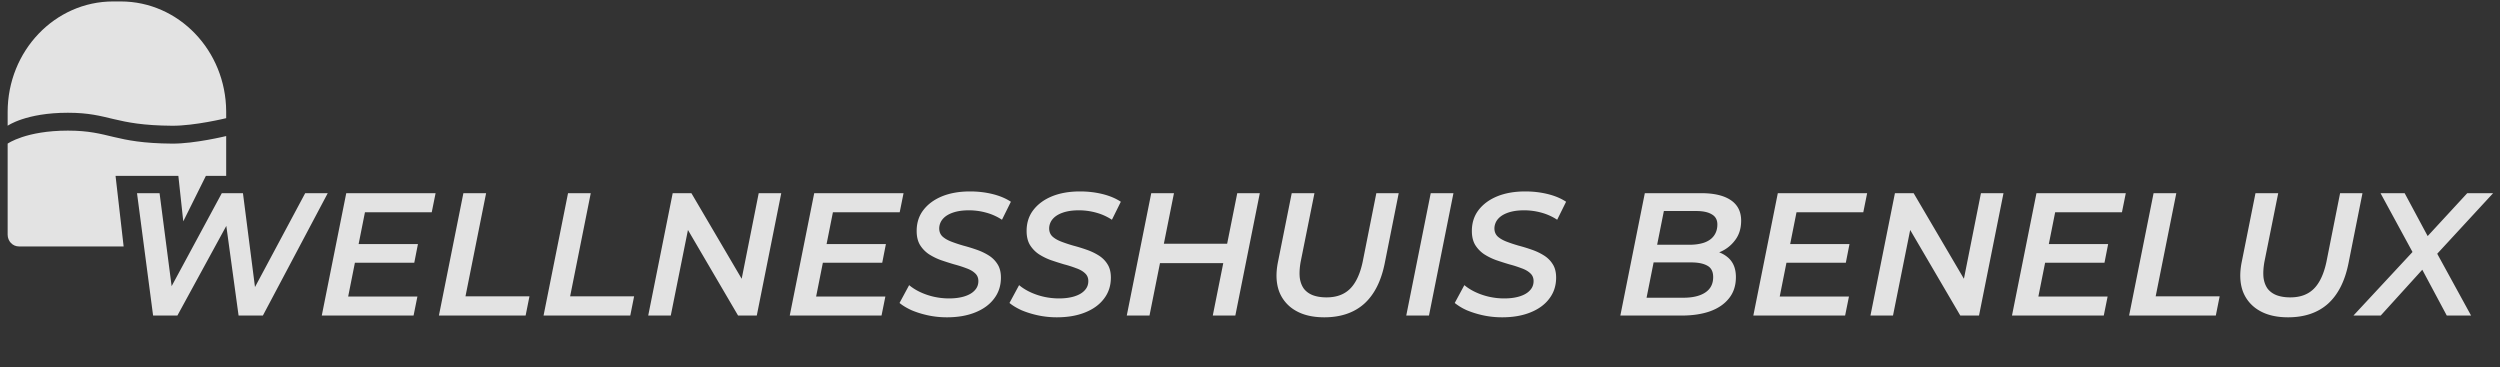
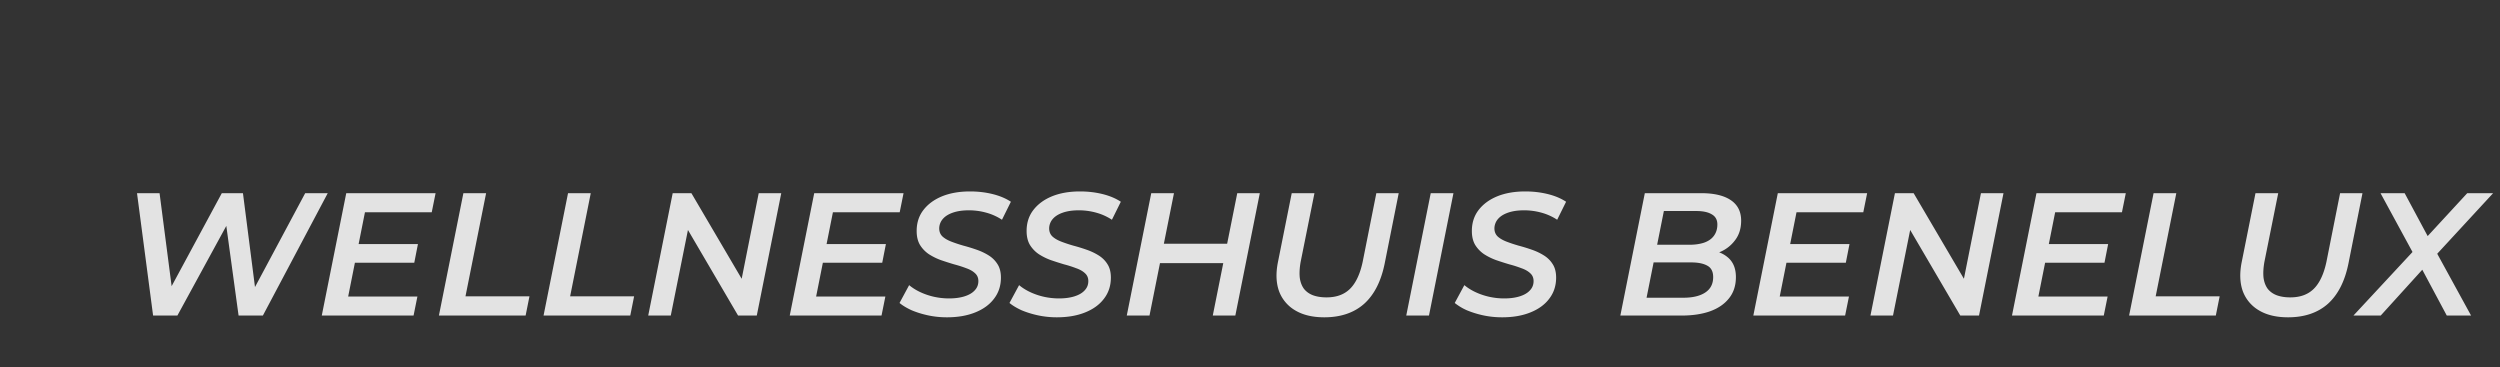
<svg xmlns="http://www.w3.org/2000/svg" width="286" height="42" fill="none">
  <rect width="100%" height="100%" fill="#333333" stroke="none" />
-   <path d="M.875 12.81v1.575s2.085-1.486 6.886-1.486c4.8 0 5.21 1.442 11.939 1.486 2.56.016 6.175-.865 6.175-.865v-.783C25.836 5.787 20.451.166 13.812.166h-.872C6.278.166.875 5.827.875 12.812v-.001zm25 2.755v4.555h-2.322l-2.587 5.202-.562-5.202h-7.185l.924 8.072H2.157c-.707 0-1.282-.602-1.282-1.344V16.43s2.086-1.487 6.886-1.487c4.8 0 5.21 1.443 11.939 1.487 2.558.017 6.175-.865 6.175-.865z" fill="#fff" fill-opacity=".86" />
  <path d="m17.514 36.1-1.84-14h2.58l1.64 12.64h-1.34l6.82-12.64h2.42l1.62 12.64h-1.26l6.76-12.64h2.58l-7.42 14h-2.78l-1.56-11.4h.78l-6.22 11.4h-2.78zm23.318-8.18h6.98l-.42 2.14h-6.98l.42-2.14zm-1 6h7.92l-.44 2.18h-10.5l2.8-14h10.22l-.44 2.18h-7.64l-1.92 9.64zm10.379 2.18 2.8-14h2.6l-2.36 11.8h7.32l-.44 2.2h-9.92zm11.972 0 2.8-14h2.6l-2.36 11.8h7.32l-.44 2.2h-9.92zm11.973 0 2.8-14h2.14l6.38 10.86-.82-.1 2.14-10.76h2.58l-2.8 14h-2.14l-6.36-10.86.82.1-2.16 10.76h-2.58zm20.211-8.18h6.98l-.42 2.14h-6.98l.42-2.14zm-1 6h7.92l-.44 2.18h-10.5l2.8-14h10.22l-.44 2.18h-7.64l-1.92 9.64zm14.959 2.38c-.734 0-1.447-.073-2.14-.22-.68-.146-1.307-.34-1.88-.58-.56-.253-1.027-.533-1.4-.84l1.1-2.04c.386.32.826.594 1.32.82a7.64 7.64 0 0 0 1.56.52c.56.12 1.12.18 1.68.18.68 0 1.273-.08 1.78-.24.506-.16.893-.386 1.16-.68.28-.293.42-.646.42-1.06 0-.373-.127-.673-.38-.9-.254-.24-.594-.433-1.02-.58-.414-.16-.874-.306-1.38-.44a38.142 38.142 0 0 1-1.5-.48 6.98 6.98 0 0 1-1.38-.68 3.501 3.501 0 0 1-1.02-1.06c-.254-.426-.38-.96-.38-1.6 0-.92.253-1.713.76-2.38.52-.68 1.233-1.206 2.14-1.58.92-.373 1.986-.56 3.2-.56.906 0 1.766.1 2.58.3.813.2 1.513.494 2.1.88l-1.02 2.06a6.243 6.243 0 0 0-1.76-.8 7.395 7.395 0 0 0-2.04-.28c-.694 0-1.294.087-1.8.26-.507.174-.894.414-1.16.72a1.677 1.677 0 0 0-.42 1.08c0 .387.126.7.38.94.253.227.586.42 1 .58.413.16.873.314 1.38.46.506.134 1.006.287 1.5.46.506.174.973.394 1.4.66a3.12 3.12 0 0 1 1.02 1.02c.253.4.38.907.38 1.52 0 .92-.26 1.72-.78 2.4-.507.68-1.227 1.207-2.16 1.58-.92.374-2 .56-3.24.56zm12.578 0a10.31 10.31 0 0 1-2.14-.22c-.68-.146-1.307-.34-1.88-.58-.56-.253-1.027-.533-1.4-.84l1.1-2.04c.387.32.827.594 1.32.82a7.64 7.64 0 0 0 1.56.52c.56.12 1.12.18 1.68.18.68 0 1.273-.08 1.78-.24.507-.16.893-.386 1.16-.68.28-.293.42-.646.42-1.06 0-.373-.127-.673-.38-.9-.253-.24-.593-.433-1.02-.58a12.94 12.94 0 0 0-1.38-.44 39.245 39.245 0 0 1-1.5-.48 6.98 6.98 0 0 1-1.38-.68 3.525 3.525 0 0 1-1.02-1.06c-.253-.426-.38-.96-.38-1.6 0-.92.253-1.713.76-2.38.52-.68 1.233-1.206 2.14-1.58.92-.373 1.987-.56 3.2-.56.907 0 1.767.1 2.58.3.813.2 1.513.494 2.1.88l-1.02 2.06a6.243 6.243 0 0 0-1.76-.8 7.385 7.385 0 0 0-2.04-.28c-.693 0-1.293.087-1.8.26-.507.174-.893.414-1.16.72a1.677 1.677 0 0 0-.42 1.08c0 .387.127.7.38.94.253.227.587.42 1 .58.413.16.873.314 1.38.46.507.134 1.007.287 1.5.46.507.174.973.394 1.4.66.427.267.767.607 1.02 1.02.253.4.38.907.38 1.52 0 .92-.26 1.72-.78 2.4-.507.68-1.227 1.207-2.16 1.58-.92.374-2 .56-3.24.56zm20.638-14.2h2.58l-2.8 14h-2.58l2.8-14zm-10.04 14h-2.6l2.8-14h2.6l-2.8 14zm8.64-6h-7.62l.42-2.22h7.66l-.46 2.22zm11.351 6.2c-1.32 0-2.42-.26-3.3-.78a4.248 4.248 0 0 1-1.86-2.18c-.346-.946-.393-2.06-.14-3.34l1.58-7.9h2.6l-1.58 7.86c-.12.68-.153 1.28-.1 1.8.067.507.227.934.48 1.28.267.334.614.58 1.04.74.44.16.954.24 1.54.24.747 0 1.387-.14 1.92-.42.547-.28 1-.72 1.36-1.32.374-.613.66-1.393.86-2.34l1.56-7.84h2.56l-1.6 8.02c-.413 2.054-1.2 3.6-2.36 4.64-1.16 1.027-2.68 1.54-4.56 1.54zm9.382-.2 2.8-14h2.6l-2.8 14h-2.6zm10.966.2c-.733 0-1.446-.073-2.14-.22a10.73 10.73 0 0 1-1.88-.58 6.284 6.284 0 0 1-1.4-.84l1.1-2.04c.387.32.827.594 1.32.82.494.227 1.014.4 1.56.52.56.12 1.12.18 1.68.18.68 0 1.274-.08 1.78-.24.507-.16.894-.386 1.16-.68.28-.293.42-.646.42-1.06 0-.373-.126-.673-.38-.9-.253-.24-.593-.433-1.02-.58a12.94 12.94 0 0 0-1.38-.44 39.245 39.245 0 0 1-1.5-.48 7.035 7.035 0 0 1-1.38-.68 3.525 3.525 0 0 1-1.02-1.06c-.253-.426-.38-.96-.38-1.6 0-.92.254-1.713.76-2.38.52-.68 1.234-1.206 2.14-1.58.92-.373 1.987-.56 3.2-.56.907 0 1.767.1 2.58.3.814.2 1.514.494 2.1.88l-1.02 2.06a6.23 6.23 0 0 0-1.76-.8 7.385 7.385 0 0 0-2.04-.28c-.693 0-1.293.087-1.8.26-.506.174-.893.414-1.16.72a1.688 1.688 0 0 0-.42 1.08c0 .387.127.7.38.94.254.227.587.42 1 .58.414.16.874.314 1.38.46.507.134 1.007.287 1.5.46a6.73 6.73 0 0 1 1.4.66c.427.267.767.607 1.02 1.02.254.4.38.907.38 1.52 0 .92-.26 1.72-.78 2.4-.506.68-1.226 1.207-2.16 1.58-.92.374-2 .56-3.24.56zm13.526-.2 2.8-14h6.46c1.467 0 2.593.267 3.38.8.787.534 1.18 1.314 1.18 2.34 0 .88-.227 1.62-.68 2.22a4.124 4.124 0 0 1-1.72 1.36c-.693.307-1.44.46-2.24.46l.5-.68c1.053 0 1.907.267 2.56.8.653.52.98 1.287.98 2.3 0 .974-.267 1.787-.8 2.44-.52.654-1.247 1.147-2.18 1.48-.92.32-1.993.48-3.22.48h-7.02zm3-2.04h4.2c1.08 0 1.92-.2 2.52-.6.6-.4.9-.986.9-1.76 0-.626-.22-1.06-.66-1.3-.44-.253-1.06-.38-1.86-.38h-4.66l.4-2.02h4.06c.64 0 1.2-.08 1.68-.24.493-.173.867-.433 1.12-.78.267-.36.4-.793.4-1.3 0-.533-.213-.92-.64-1.16-.413-.253-1.007-.38-1.78-.38h-3.7l-1.98 9.92zm16.235-6.14h6.98l-.42 2.14h-6.98l.42-2.14zm-1 6h7.92l-.44 2.18h-10.5l2.8-14h10.22l-.44 2.18h-7.64l-1.92 9.64zm10.378 2.18 2.8-14h2.14l6.38 10.86-.82-.1 2.14-10.76h2.58l-2.8 14h-2.14l-6.36-10.86.82.1-2.16 10.76h-2.58zm20.212-8.18h6.98l-.42 2.14h-6.98l.42-2.14zm-1 6h7.92l-.44 2.18h-10.5l2.8-14h10.22l-.44 2.18h-7.64l-1.92 9.64zm10.378 2.18 2.8-14h2.6l-2.36 11.8h7.32l-.44 2.2h-9.92zm18.177.2c-1.32 0-2.42-.26-3.3-.78a4.248 4.248 0 0 1-1.86-2.18c-.346-.946-.393-2.06-.14-3.34l1.58-7.9h2.6l-1.58 7.86c-.12.68-.153 1.28-.1 1.8.067.507.227.934.48 1.28.267.334.614.58 1.04.74.44.16.954.24 1.54.24.747 0 1.387-.14 1.92-.42.547-.28 1-.72 1.36-1.32.374-.613.66-1.393.86-2.34l1.56-7.84h2.56l-1.6 8.02c-.413 2.054-1.2 3.6-2.36 4.64-1.16 1.027-2.68 1.54-4.56 1.54zm7.486-.2 7.38-7.94-.18 1.48-4.1-7.54h2.76l3.08 5.74-1.16-.06 5.24-5.68h2.96l-6.94 7.52.06-1.48 4.36 7.96h-2.78l-3.26-6.1 1.18.06-5.48 6.04h-3.12z" fill="#fff" fill-opacity=".86" />
</svg>